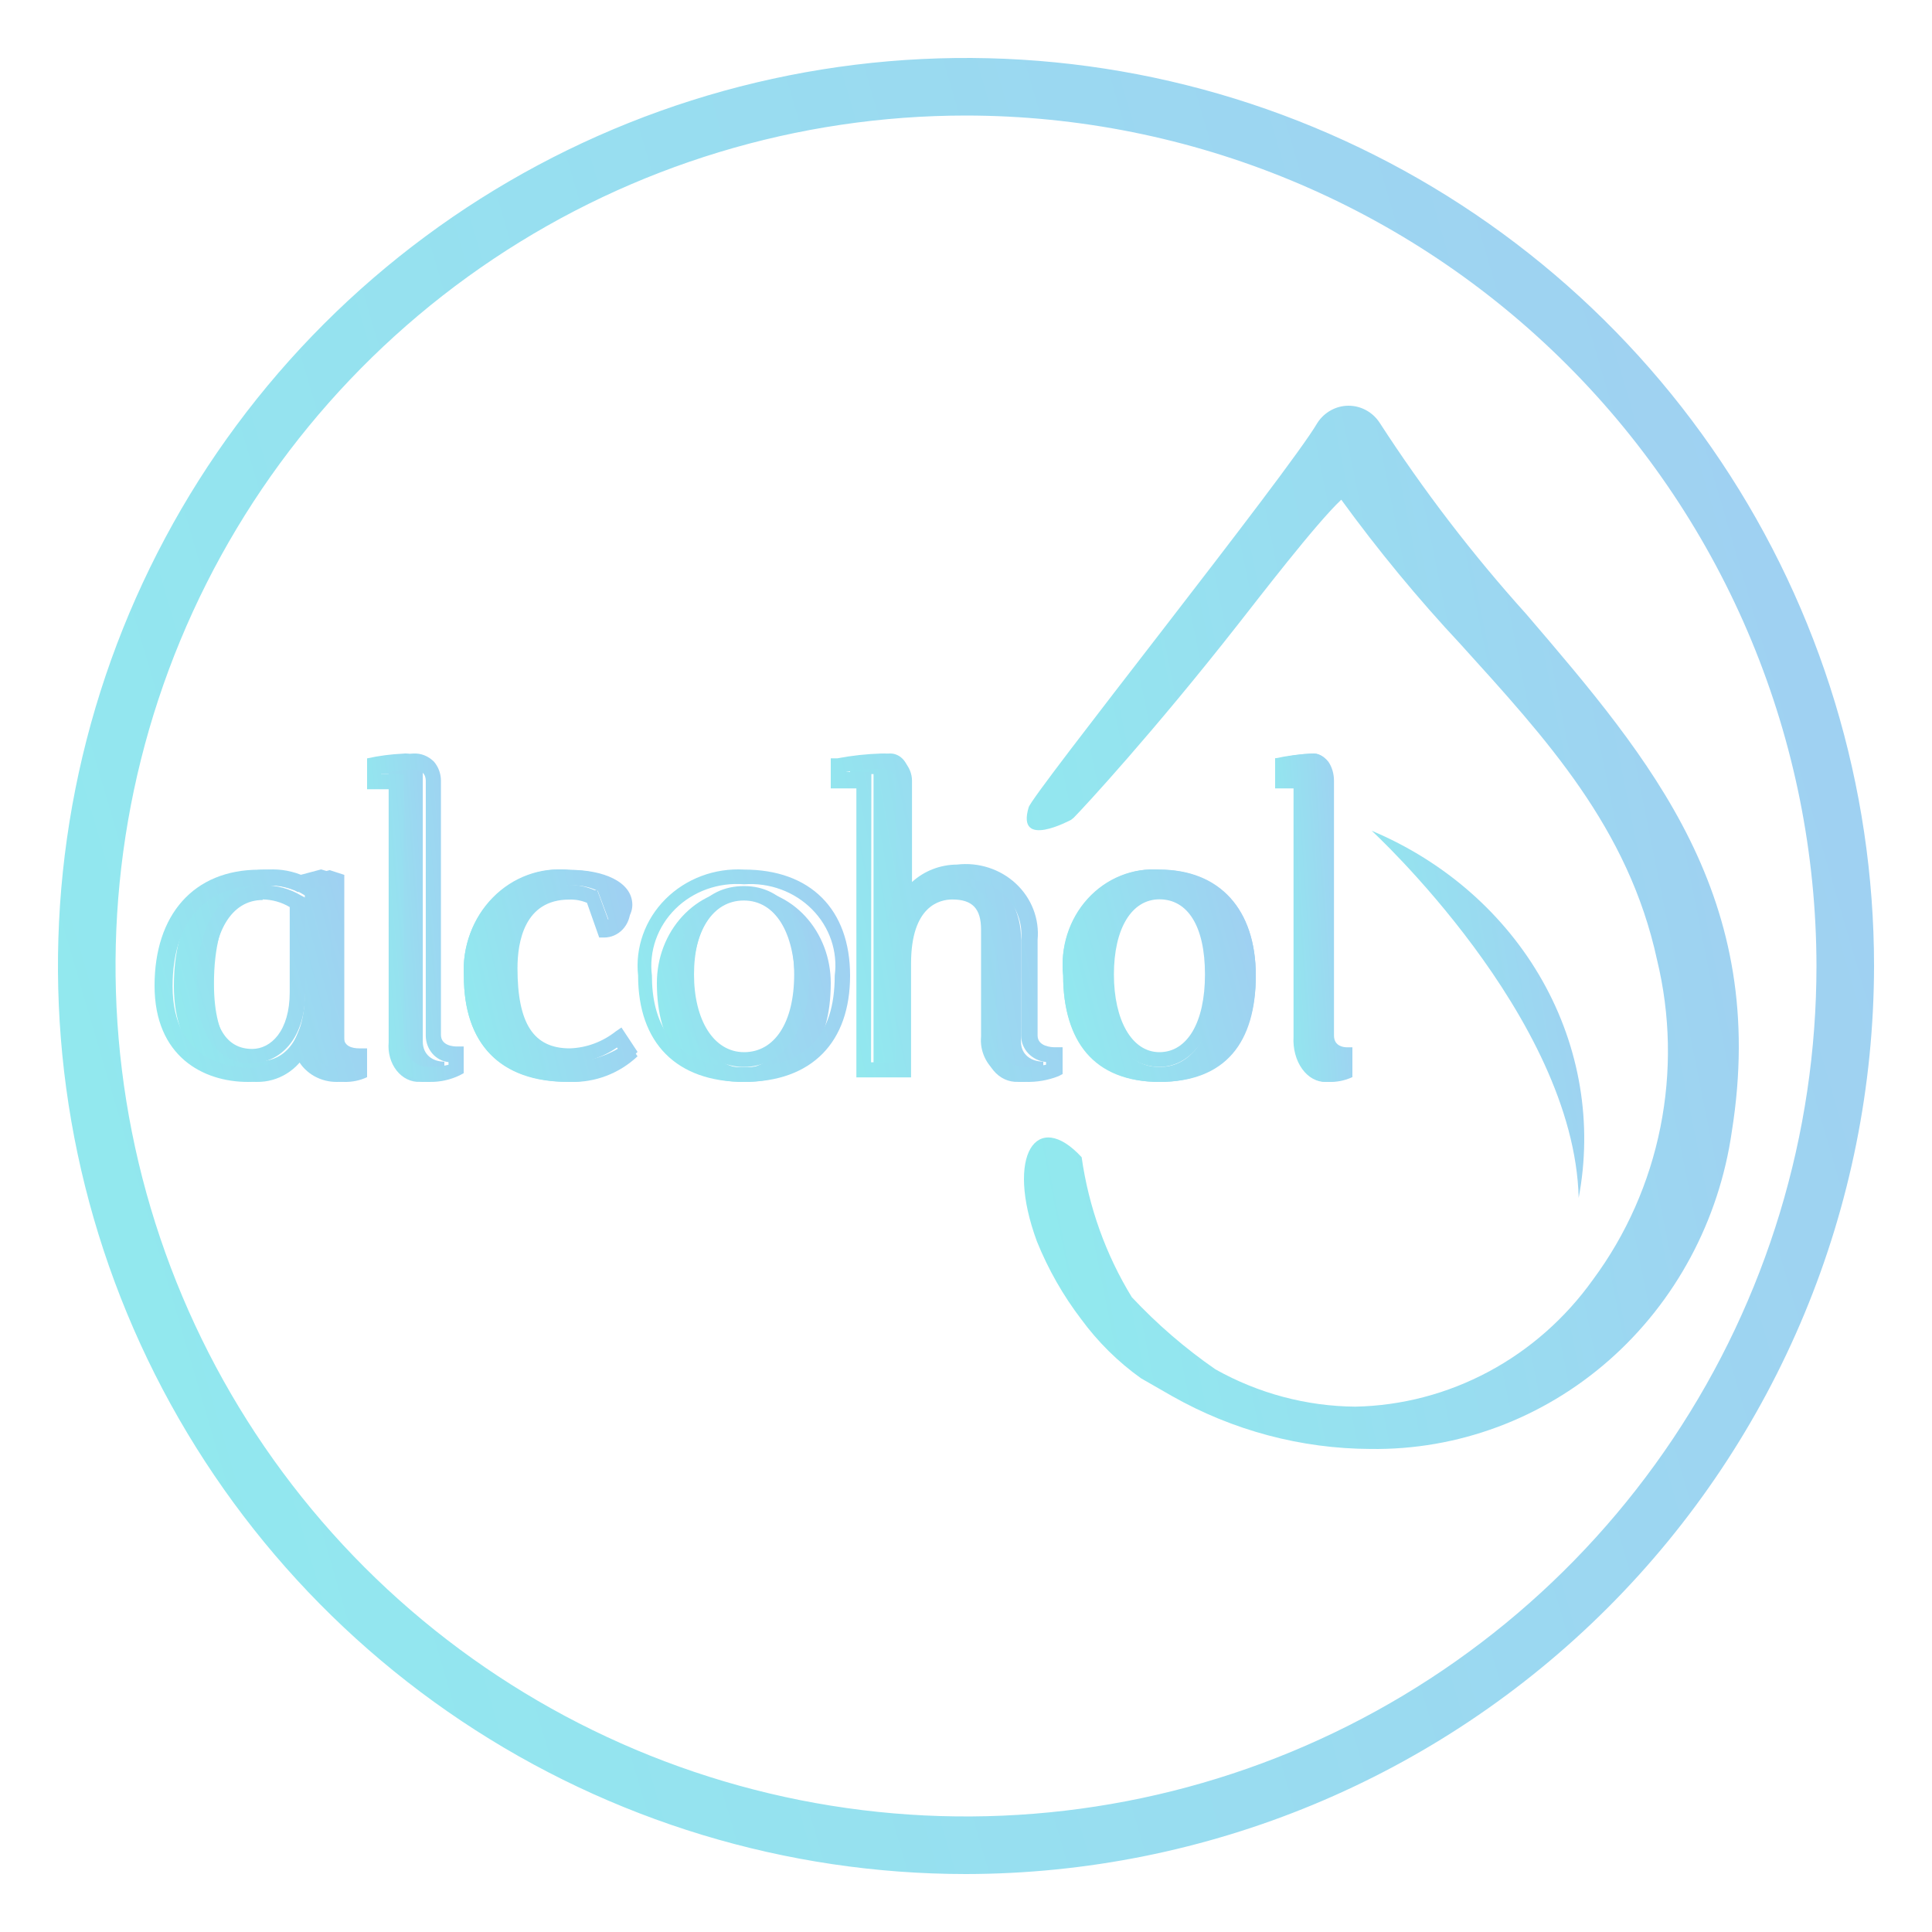
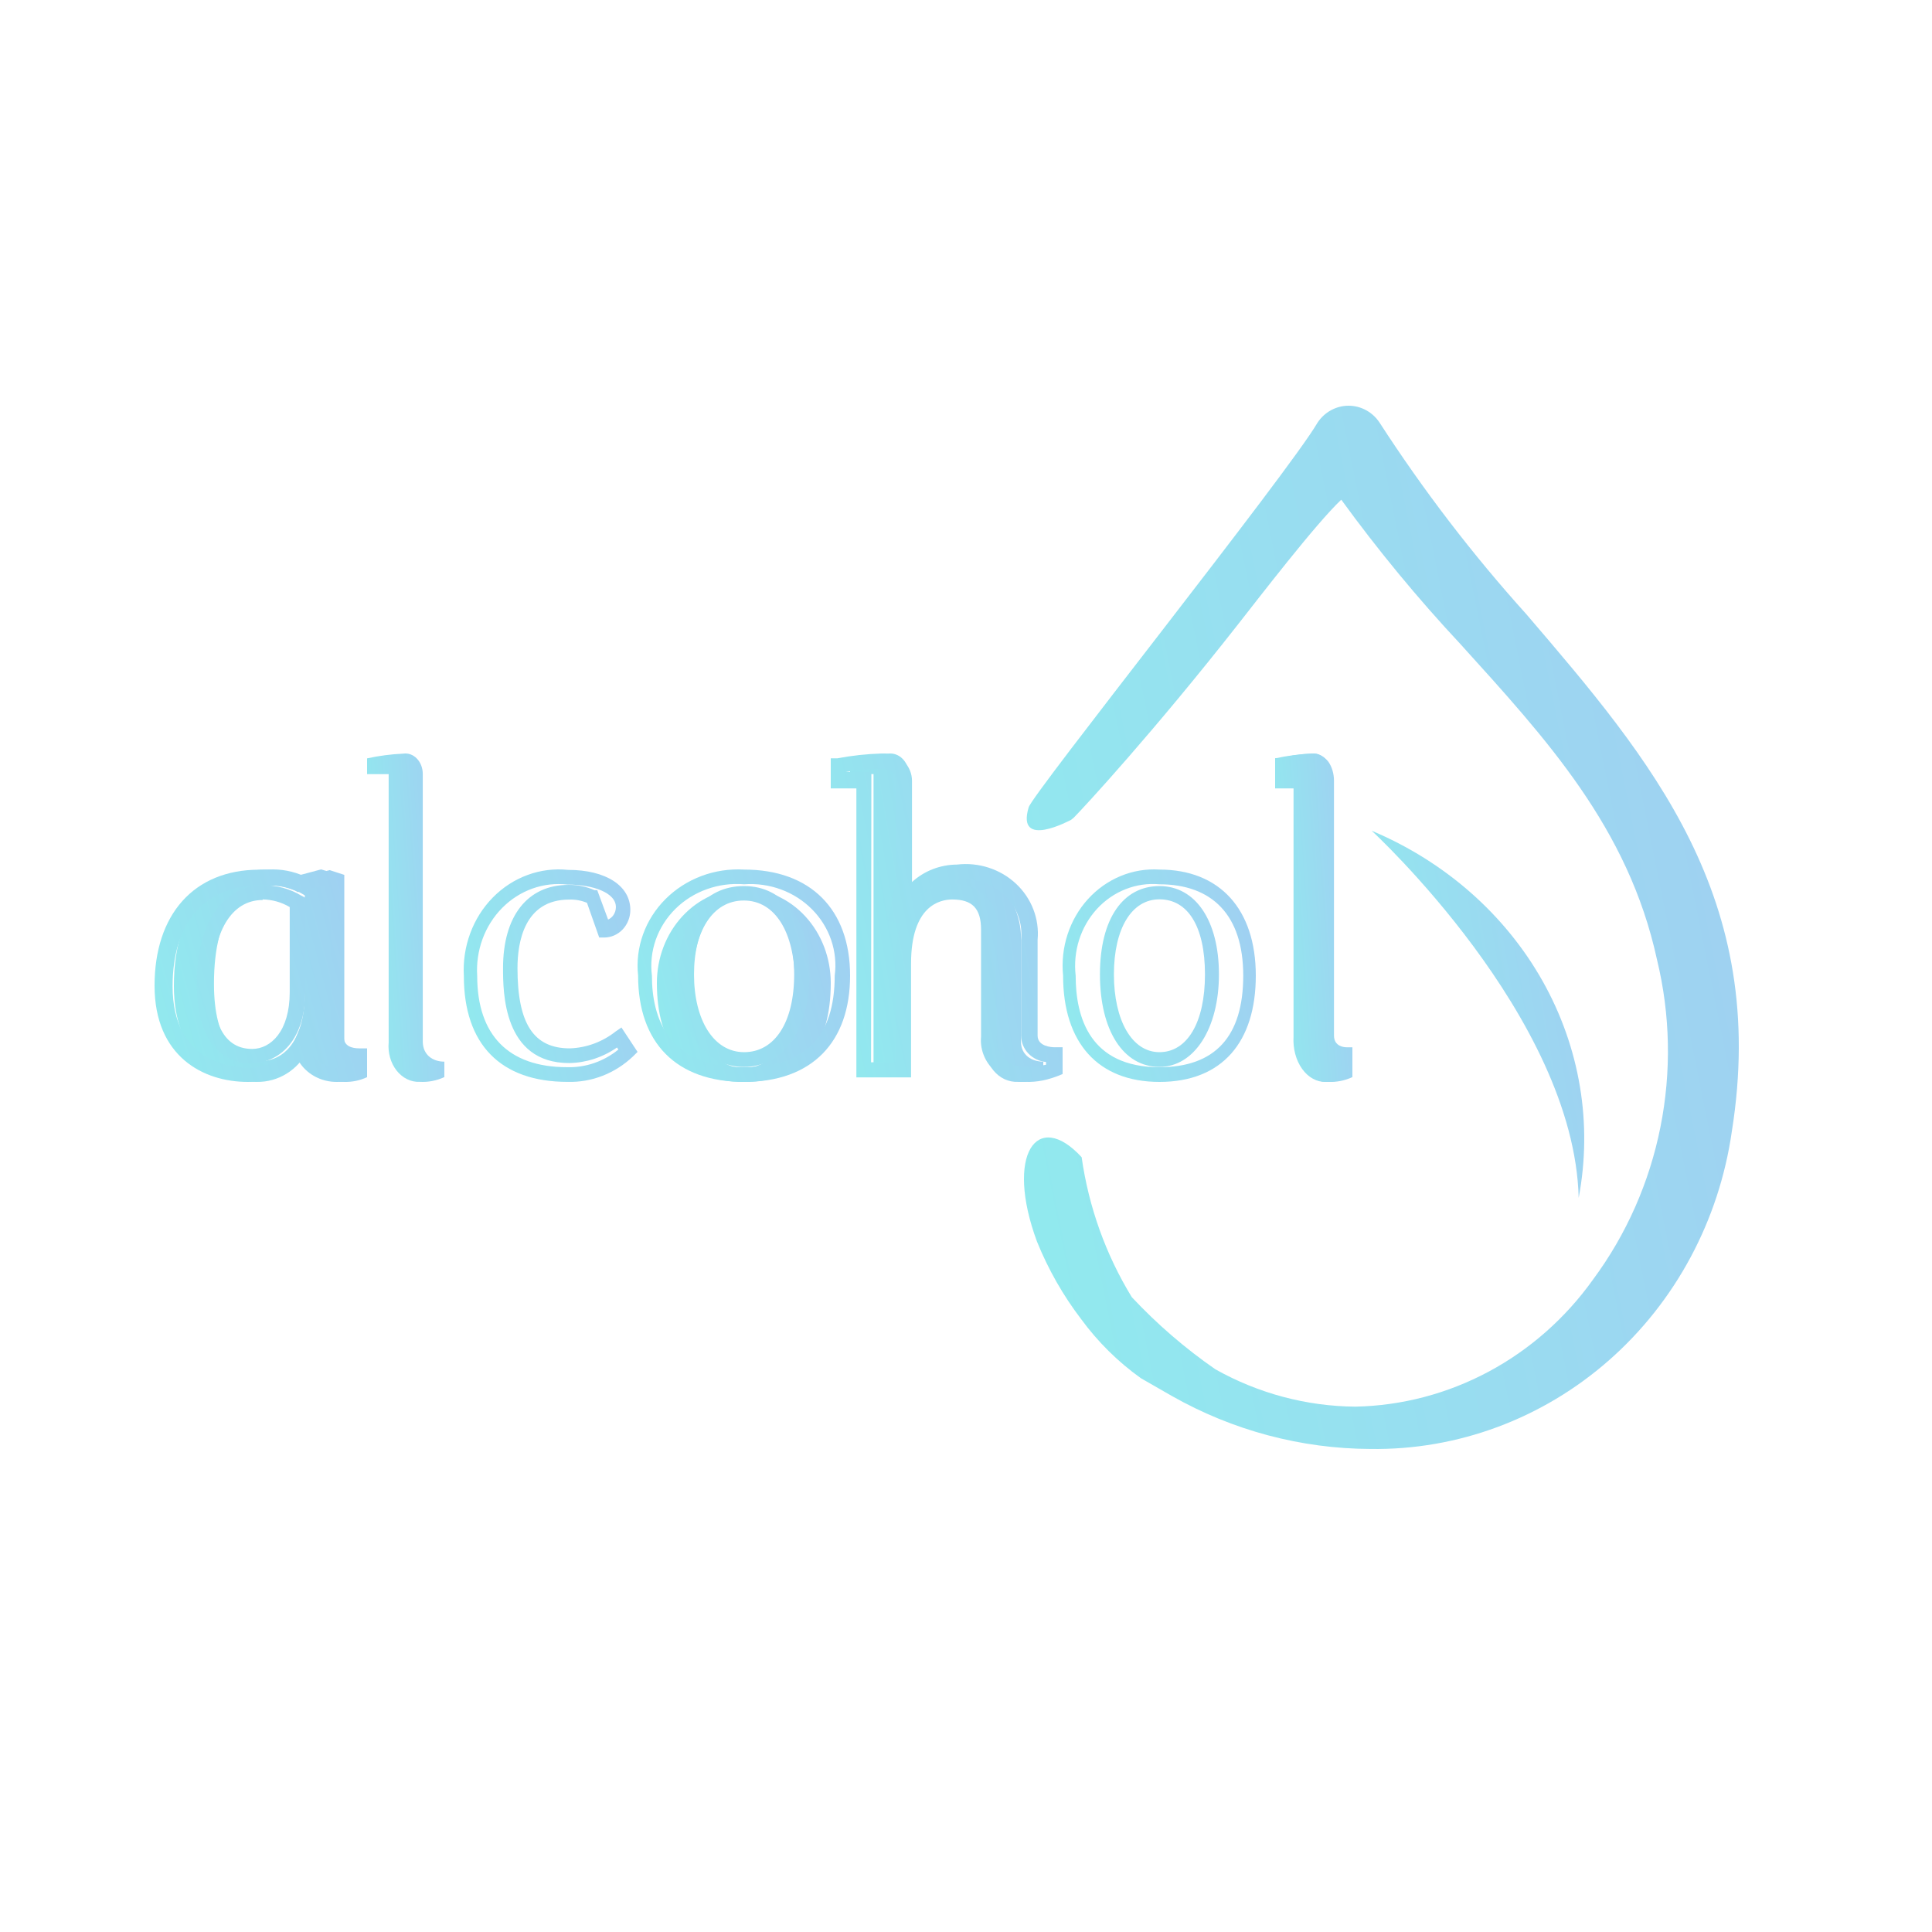
<svg xmlns="http://www.w3.org/2000/svg" width="100" height="100" viewBox="0 0 100 100" fill="none">
  <path d="M81.712 62C82.439 58.165 81.78 54.213 79.839 50.77C77.898 47.328 74.787 44.593 71 43C71 43 81.479 52.633 81.712 62Z" fill="url(#paint0_linear)" />
-   <path d="M50 97C40.704 97 31.617 94.243 23.888 89.079C16.159 83.915 10.135 76.574 6.578 67.986C3.02 59.398 2.09 49.948 3.903 40.831C5.717 31.714 10.193 23.339 16.766 16.766C23.339 10.193 31.714 5.717 40.831 3.903C49.948 2.09 59.398 3.02 67.986 6.578C76.574 10.135 83.915 16.159 89.079 23.888C94.243 31.617 97 40.704 97 50C96.984 62.46 92.027 74.406 83.217 83.217C74.406 92.027 62.46 96.984 50 97V97ZM50 5.98C41.294 5.98 32.783 8.562 25.544 13.399C18.305 18.236 12.663 25.111 9.331 33.154C5.999 41.198 5.128 50.049 6.826 58.588C8.525 67.127 12.717 74.97 18.873 81.127C25.03 87.283 32.873 91.475 41.412 93.174C49.951 94.872 58.802 94.001 66.846 90.669C74.889 87.337 81.764 81.695 86.601 74.456C91.438 67.217 94.02 58.706 94.02 50C94.008 38.329 89.366 27.139 81.114 18.887C72.861 10.634 61.671 5.992 50 5.98Z" fill="url(#paint1_linear)" />
  <path d="M9 51.033C9 46.753 11.217 45.006 13.906 45.006C14.548 44.971 15.189 45.094 15.777 45.365L17.066 45.038L17.821 45.283V53.908C17.821 54.61 18.324 54.953 19 54.953V55.754C18.63 55.927 18.227 56.011 17.821 55.999C17.371 56.002 16.935 55.84 16.59 55.541C16.244 55.242 16.012 54.825 15.934 54.365C15.683 54.866 15.303 55.283 14.836 55.572C14.37 55.86 13.835 56.008 13.293 55.999C11.17 55.966 9 54.643 9 51.033ZM15.777 46.345C15.249 46.003 14.637 45.828 14.016 45.839C12.648 45.839 11.075 47.047 11.075 50.919C11.075 54.039 12.302 54.921 13.481 54.921C14.66 54.921 15.777 53.908 15.777 51.36V46.345Z" fill="url(#paint2_linear)" />
  <path d="M17.456 56C17.042 56.007 16.633 55.905 16.275 55.706C15.918 55.507 15.625 55.219 15.43 54.872C15.108 55.228 14.708 55.513 14.258 55.708C13.808 55.902 13.319 56.002 12.825 56C10.525 56 8 54.689 8 51.018C8 47.346 10.026 45.015 13.42 45.015C14.085 44.989 14.748 45.098 15.366 45.335L16.62 45L17.794 45.35V53.669C17.794 54.156 18.228 54.263 18.598 54.263H19V55.619L18.775 55.725C18.362 55.907 17.912 56.001 17.456 56ZM15.639 52.953L15.912 53.989C15.974 54.349 16.17 54.677 16.465 54.911C16.761 55.146 17.135 55.273 17.52 55.268C17.793 55.274 18.064 55.238 18.325 55.162V55.009C17.985 54.978 17.671 54.825 17.446 54.582C17.222 54.338 17.105 54.022 17.118 53.699V45.945L16.748 45.823L15.414 46.173L15.269 46.097C14.727 45.873 14.138 45.774 13.548 45.807C10.621 45.807 8.933 47.727 8.933 51.048C8.933 54.964 11.972 55.268 12.889 55.268C13.371 55.273 13.844 55.149 14.256 54.913C14.668 54.676 15.002 54.335 15.221 53.928L15.639 52.953ZM13.05 55.055C12.197 55.055 10.187 54.644 10.187 50.942C10.187 47.239 11.956 45.823 13.597 45.823C14.302 45.811 14.996 45.996 15.591 46.356L15.8 46.462V51.353C15.8 53.867 14.417 55.025 13.05 55.025V55.055ZM13.597 46.584C11.988 46.584 10.991 48.215 10.991 50.942C10.991 52.465 11.361 54.293 13.05 54.293C14.015 54.293 14.996 53.379 14.996 51.353V46.95C14.576 46.7 14.092 46.563 13.597 46.554V46.584Z" fill="url(#paint3_linear)" />
  <path d="M19 40.07V39.253C19.619 39.118 20.246 39.036 20.876 39.008C21.003 38.989 21.131 39.003 21.253 39.048C21.375 39.093 21.487 39.168 21.582 39.269C21.678 39.369 21.754 39.493 21.806 39.631C21.857 39.769 21.884 39.919 21.883 40.07V53.905C21.883 54.608 22.407 54.951 23 54.951V55.751C22.596 55.936 22.164 56.02 21.731 55.996C21.507 56.007 21.284 55.961 21.076 55.86C20.869 55.759 20.682 55.607 20.529 55.413C20.376 55.219 20.26 54.989 20.189 54.737C20.118 54.485 20.093 54.218 20.117 53.954V40.07H19Z" fill="url(#paint4_linear)" />
-   <path d="M22.241 55.999C21.958 56.009 21.675 55.954 21.413 55.839C21.151 55.724 20.914 55.55 20.719 55.33C20.524 55.11 20.375 54.848 20.281 54.561C20.188 54.275 20.152 53.971 20.177 53.668V40.85H19V39.297H19.291C19.984 39.137 20.689 39.038 21.398 39.002C21.592 38.992 21.786 39.024 21.968 39.096C22.151 39.169 22.318 39.279 22.459 39.421C22.69 39.688 22.82 40.037 22.823 40.4V53.56C22.823 54.134 23.491 54.166 23.637 54.166H24V55.548L23.797 55.657C23.308 55.892 22.777 56.009 22.241 55.999V55.999ZM19.727 40.074H20.904V53.668C20.881 53.868 20.898 54.07 20.956 54.262C21.013 54.453 21.108 54.629 21.236 54.777C21.363 54.925 21.519 55.041 21.692 55.118C21.866 55.195 22.053 55.23 22.241 55.222C22.569 55.227 22.896 55.19 23.215 55.113V54.973C22.898 54.943 22.602 54.788 22.384 54.538C22.167 54.289 22.044 53.962 22.038 53.622V40.462C22.038 40.276 22.038 39.841 21.34 39.841C20.799 39.857 20.26 39.914 19.727 40.011V40.074Z" fill="url(#paint5_linear)" />
-   <path d="M30.939 46.106C30.526 45.913 30.076 45.818 29.623 45.828C27.466 45.828 26.277 47.463 26.277 50.047C26.277 52.63 26.943 54.951 29.654 54.951C30.679 54.922 31.67 54.568 32.493 53.938L33 54.673C32.053 55.563 30.808 56.038 29.527 55.998C25.69 55.998 24.01 53.84 24.01 50.521C23.964 49.767 24.079 49.013 24.345 48.309C24.611 47.606 25.022 46.971 25.55 46.449C26.078 45.926 26.711 45.528 27.403 45.282C28.095 45.037 28.831 44.95 29.559 45.027C31.145 45.027 32.73 45.6 32.73 46.842C32.726 47.14 32.61 47.425 32.406 47.635C32.201 47.846 31.925 47.966 31.636 47.97L30.939 46.106Z" fill="url(#paint6_linear)" />
  <path d="M29.375 55.998C25.908 55.998 24.009 54.05 24.009 50.519C23.966 49.767 24.078 49.015 24.337 48.313C24.595 47.611 24.995 46.977 25.508 46.455C26.021 45.933 26.635 45.534 27.307 45.288C27.98 45.041 28.695 44.951 29.404 45.025C31.36 45.025 32.626 45.847 32.626 47.095C32.626 47.474 32.483 47.838 32.23 48.107C31.976 48.375 31.632 48.526 31.274 48.526H31.015L30.382 46.73C30.089 46.608 29.776 46.551 29.461 46.562C27.131 46.562 26.785 48.784 26.785 50.108C26.785 52.985 27.62 54.263 29.49 54.263C30.353 54.236 31.187 53.928 31.878 53.38L32.166 53.183L33 54.446L32.77 54.674C31.84 55.56 30.625 56.034 29.375 55.998ZM29.375 45.786C28.761 45.713 28.14 45.784 27.556 45.993C26.971 46.202 26.437 46.544 25.991 46.996C25.545 47.447 25.198 47.997 24.975 48.606C24.752 49.215 24.658 49.868 24.7 50.519C24.7 53.563 26.311 55.237 29.346 55.237C30.306 55.267 31.247 54.944 32.007 54.324L31.936 54.218C31.2 54.729 30.341 55.009 29.461 55.024C26.037 55.024 26.037 51.326 26.037 50.108C26.037 47.415 27.303 45.801 29.432 45.801C29.891 45.794 30.347 45.888 30.77 46.075H30.914L31.475 47.597C31.592 47.545 31.692 47.458 31.763 47.348C31.834 47.237 31.874 47.107 31.878 46.973C31.907 46.197 30.655 45.786 29.404 45.786H29.375Z" fill="url(#paint7_linear)" />
  <path d="M43 50.878C43 54.094 41.594 56 38.5 56C35.406 56 34 54.018 34 50.878C34 49.584 34.474 48.344 35.318 47.429C36.162 46.514 37.306 46 38.5 46C39.694 46 40.838 46.514 41.682 47.429C42.526 48.344 43 49.584 43 50.878ZM35.856 50.878C35.856 53.515 36.869 55.283 38.5 55.283C40.131 55.283 41.144 53.531 41.144 50.878C41.144 48.226 40.103 46.61 38.5 46.61C36.897 46.61 35.856 48.18 35.856 50.817V50.878Z" fill="url(#paint8_linear)" />
  <path d="M38.514 56C35.015 56 33.028 53.988 33.028 50.497C32.95 49.778 33.037 49.051 33.282 48.367C33.526 47.683 33.924 47.058 34.446 46.536C34.968 46.014 35.602 45.607 36.304 45.343C37.007 45.079 37.761 44.965 38.514 45.009C41.949 45.009 44 47.067 44 50.497C44 53.927 42.044 56 38.514 56ZM38.514 45.771C37.859 45.717 37.2 45.803 36.585 46.024C35.969 46.244 35.413 46.594 34.956 47.046C34.499 47.499 34.153 48.044 33.943 48.64C33.733 49.237 33.665 49.871 33.743 50.497C33.743 52.662 34.554 55.238 38.514 55.238C41.694 55.238 43.205 53.637 43.205 50.497C43.287 49.877 43.224 49.248 43.021 48.654C42.818 48.061 42.48 47.518 42.03 47.066C41.581 46.613 41.033 46.262 40.424 46.038C39.816 45.815 39.163 45.723 38.514 45.771ZM38.514 55.222C36.447 55.222 35.127 53.347 35.127 50.436C35.127 47.524 36.447 45.863 38.514 45.863C40.581 45.863 41.901 47.646 41.901 50.436C41.901 53.226 40.565 55.222 38.514 55.222V55.222ZM38.514 46.549C36.923 46.549 35.922 48.073 35.922 50.436C35.922 52.799 36.939 54.46 38.514 54.46C40.088 54.46 41.106 52.936 41.106 50.436C41.106 47.936 40.104 46.549 38.514 46.549V46.549Z" fill="url(#paint9_linear)" />
  <path d="M44 40.068V39.251C44.654 39.117 45.316 39.036 45.98 39.006C46.112 38.99 46.246 39.006 46.373 39.052C46.499 39.098 46.616 39.173 46.715 39.273C46.815 39.373 46.894 39.495 46.949 39.632C47.004 39.769 47.033 39.918 47.035 40.068V45.622L46.688 47.746C46.867 46.892 47.321 46.143 47.962 45.647C48.603 45.151 49.384 44.943 50.154 45.063C50.923 45.184 51.625 45.624 52.123 46.298C52.62 46.973 52.877 47.833 52.844 48.71V53.905C52.844 54.607 53.393 54.95 54 54.95V55.751C53.582 55.937 53.134 56.02 52.685 55.996C52.45 56.007 52.216 55.96 51.999 55.86C51.782 55.759 51.586 55.607 51.426 55.413C51.265 55.219 51.144 54.988 51.069 54.737C50.995 54.485 50.969 54.218 50.994 53.954V48.138C50.994 46.505 50.185 46.096 49.303 46.096C48.422 46.096 47.035 46.766 47.035 49.984V55.751H45.214V40.068H44Z" fill="url(#paint10_linear)" />
-   <path d="M53.075 55.998C52.76 56.008 52.446 55.953 52.154 55.837C51.862 55.722 51.599 55.548 51.382 55.327C51.164 55.106 50.998 54.843 50.895 54.556C50.791 54.269 50.751 53.964 50.779 53.661V48.115C50.779 47.025 50.326 46.557 49.291 46.557C48.644 46.557 47.156 46.884 47.156 49.875V55.764H44.326V40.809H43V39.251H43.34C44.092 39.108 44.854 39.025 45.62 39.002C45.836 38.992 46.052 39.025 46.255 39.097C46.457 39.169 46.643 39.28 46.8 39.422C47.057 39.69 47.202 40.039 47.205 40.404V45.654C47.834 45.078 48.666 44.755 49.534 44.75C50.087 44.685 50.648 44.74 51.175 44.911C51.703 45.082 52.185 45.365 52.585 45.738C52.985 46.111 53.293 46.566 53.487 47.069C53.681 47.572 53.756 48.11 53.706 48.645V53.599C53.706 54.175 54.45 54.206 54.596 54.206H55V55.593L54.79 55.702C54.246 55.916 53.662 56.017 53.075 55.998ZM49.291 45.778C49.612 45.749 49.935 45.79 50.237 45.899C50.538 46.008 50.81 46.181 51.031 46.407C51.253 46.632 51.418 46.903 51.514 47.199C51.611 47.495 51.636 47.808 51.588 48.115V53.661C51.559 53.861 51.576 54.066 51.639 54.259C51.701 54.452 51.808 54.629 51.95 54.778C52.092 54.927 52.267 55.044 52.461 55.12C52.656 55.196 52.866 55.23 53.075 55.219C53.435 55.225 53.793 55.188 54.143 55.11V54.969C53.792 54.935 53.467 54.778 53.229 54.529C52.99 54.279 52.855 53.953 52.849 53.614V48.66C52.899 48.228 52.845 47.791 52.691 47.383C52.538 46.975 52.289 46.606 51.964 46.304C51.639 46.003 51.246 45.778 50.816 45.647C50.386 45.515 49.931 45.48 49.485 45.545C49.098 45.548 48.715 45.633 48.366 45.794C48.017 45.956 47.709 46.19 47.464 46.479C47.713 46.249 48.007 46.069 48.329 45.948C48.651 45.828 48.994 45.77 49.34 45.778H49.291ZM45.086 54.985H46.348V49.86C46.335 49.164 46.434 48.471 46.639 47.803L45.96 47.663L46.364 45.623V40.404C46.364 40.217 46.283 39.781 45.588 39.781C44.98 39.797 44.375 39.854 43.776 39.952H45.102L45.086 54.985Z" fill="url(#paint11_linear)" />
-   <path d="M65 50.498C65 53.953 63.443 56 60.017 56C56.591 56 55.033 53.871 55.033 50.498C54.951 49.779 55.021 49.048 55.239 48.36C55.457 47.672 55.817 47.044 56.294 46.519C56.77 45.995 57.351 45.588 57.995 45.328C58.638 45.067 59.329 44.96 60.017 45.013C63.085 45.046 65 47.044 65 50.498ZM57.089 50.498C57.089 53.331 58.21 55.23 60.017 55.23C61.823 55.23 62.944 53.347 62.944 50.498C62.944 47.65 61.808 45.914 60.017 45.914C58.226 45.914 57.011 47.6 57.011 50.433L57.089 50.498Z" fill="url(#paint12_linear)" />
+   <path d="M53.075 55.998C52.76 56.008 52.446 55.953 52.154 55.837C51.862 55.722 51.599 55.548 51.382 55.327C51.164 55.106 50.998 54.843 50.895 54.556C50.791 54.269 50.751 53.964 50.779 53.661V48.115C50.779 47.025 50.326 46.557 49.291 46.557C48.644 46.557 47.156 46.884 47.156 49.875V55.764H44.326V40.809H43V39.251H43.34C44.092 39.108 44.854 39.025 45.62 39.002C45.836 38.992 46.052 39.025 46.255 39.097C46.457 39.169 46.643 39.28 46.8 39.422C47.057 39.69 47.202 40.039 47.205 40.404V45.654C47.834 45.078 48.666 44.755 49.534 44.75C50.087 44.685 50.648 44.74 51.175 44.911C51.703 45.082 52.185 45.365 52.585 45.738C52.985 46.111 53.293 46.566 53.487 47.069C53.681 47.572 53.756 48.11 53.706 48.645V53.599C53.706 54.175 54.45 54.206 54.596 54.206H55V55.593C54.246 55.916 53.662 56.017 53.075 55.998ZM49.291 45.778C49.612 45.749 49.935 45.79 50.237 45.899C50.538 46.008 50.81 46.181 51.031 46.407C51.253 46.632 51.418 46.903 51.514 47.199C51.611 47.495 51.636 47.808 51.588 48.115V53.661C51.559 53.861 51.576 54.066 51.639 54.259C51.701 54.452 51.808 54.629 51.95 54.778C52.092 54.927 52.267 55.044 52.461 55.12C52.656 55.196 52.866 55.23 53.075 55.219C53.435 55.225 53.793 55.188 54.143 55.11V54.969C53.792 54.935 53.467 54.778 53.229 54.529C52.99 54.279 52.855 53.953 52.849 53.614V48.66C52.899 48.228 52.845 47.791 52.691 47.383C52.538 46.975 52.289 46.606 51.964 46.304C51.639 46.003 51.246 45.778 50.816 45.647C50.386 45.515 49.931 45.48 49.485 45.545C49.098 45.548 48.715 45.633 48.366 45.794C48.017 45.956 47.709 46.19 47.464 46.479C47.713 46.249 48.007 46.069 48.329 45.948C48.651 45.828 48.994 45.77 49.34 45.778H49.291ZM45.086 54.985H46.348V49.86C46.335 49.164 46.434 48.471 46.639 47.803L45.96 47.663L46.364 45.623V40.404C46.364 40.217 46.283 39.781 45.588 39.781C44.98 39.797 44.375 39.854 43.776 39.952H45.102L45.086 54.985Z" fill="url(#paint11_linear)" />
  <path d="M60.013 56C56.846 56 55.025 53.988 55.025 50.497C54.955 49.778 55.033 49.051 55.256 48.367C55.479 47.683 55.84 47.058 56.314 46.536C56.789 46.014 57.365 45.607 58.004 45.343C58.643 45.079 59.328 44.965 60.013 45.009C63.135 45.009 65 47.067 65 50.497C65 53.927 63.265 56 60.013 56ZM60.013 45.771C59.417 45.717 58.818 45.803 58.259 46.024C57.699 46.244 57.193 46.594 56.778 47.046C56.363 47.499 56.048 48.044 55.857 48.64C55.667 49.237 55.605 49.871 55.676 50.497C55.676 52.662 56.413 55.238 60.013 55.238C62.904 55.238 64.35 53.637 64.35 50.497C64.35 47.357 62.73 45.771 60.013 45.771ZM60.013 55.222C58.148 55.222 56.933 53.347 56.933 50.436C56.933 47.524 58.148 45.863 60.013 45.863C61.877 45.863 63.092 47.646 63.092 50.436C63.092 53.226 61.82 55.222 60.013 55.222V55.222ZM60.013 46.549C58.567 46.549 57.656 48.073 57.656 50.436C57.656 52.799 58.581 54.46 60.013 54.46C61.444 54.46 62.369 52.936 62.369 50.436C62.369 47.936 61.473 46.549 60.013 46.549V46.549Z" fill="url(#paint13_linear)" />
  <path d="M66 40.07V39.253C66.62 39.118 67.246 39.036 67.876 39.008C68.002 38.989 68.131 39.003 68.253 39.048C68.375 39.093 68.487 39.168 68.582 39.269C68.678 39.369 68.754 39.493 68.806 39.631C68.857 39.769 68.884 39.919 68.883 40.07V53.906C68.883 54.608 69.421 54.951 70 54.951V55.751C69.601 55.936 69.173 56.019 68.745 55.996C68.52 56.01 68.295 55.965 68.086 55.865C67.877 55.766 67.688 55.614 67.534 55.42C67.379 55.226 67.261 54.994 67.19 54.741C67.118 54.488 67.093 54.22 67.117 53.955V40.07H66Z" fill="url(#paint14_linear)" />
  <path d="M68.635 55.999C68.405 56.008 68.176 55.954 67.963 55.838C67.75 55.723 67.558 55.549 67.399 55.328C67.241 55.108 67.119 54.846 67.042 54.558C66.965 54.271 66.935 53.966 66.953 53.662V40.809H66V39.251H66.235C66.782 39.109 67.337 39.026 67.894 39.002C68.051 38.992 68.208 39.025 68.356 39.097C68.503 39.169 68.638 39.28 68.753 39.422C68.94 39.69 69.045 40.039 69.047 40.404V53.599C69.047 54.176 69.588 54.207 69.706 54.207H70V55.594L69.835 55.703C69.455 55.912 69.047 56.013 68.635 55.999V55.999ZM66.647 40.03H67.6V53.662C67.581 53.863 67.595 54.068 67.642 54.261C67.689 54.454 67.768 54.631 67.872 54.779C67.977 54.928 68.104 55.044 68.246 55.12C68.388 55.197 68.541 55.23 68.694 55.22C68.955 55.224 69.216 55.187 69.471 55.111V54.971C69.213 54.94 68.974 54.785 68.798 54.534C68.622 54.284 68.522 53.957 68.518 53.615V40.419C68.518 40.232 68.459 39.796 67.953 39.796C67.515 39.812 67.079 39.87 66.647 39.968V40.03Z" fill="url(#paint15_linear)" />
  <path d="M79.004 31.792C76.221 28.704 73.681 25.39 71.411 21.882C71.233 21.61 70.993 21.388 70.713 21.234C70.432 21.08 70.119 21 69.802 21C69.484 21 69.171 21.08 68.891 21.234C68.61 21.388 68.37 21.61 68.192 21.882C66.709 24.44 53.361 41.18 53.242 41.793C52.59 43.983 55.393 42.452 55.438 42.436L55.571 42.329C56.105 41.793 59.724 37.872 64.084 32.312C65.122 30.995 68.103 27.105 69.424 25.864C71.328 28.485 73.389 30.982 75.593 33.339C80.028 38.24 84.284 42.834 85.768 49.681C86.456 52.517 86.516 55.478 85.943 58.341C85.371 61.205 84.18 63.899 82.46 66.222C81.035 68.222 79.184 69.856 77.049 70.998C74.915 72.14 72.554 72.76 70.15 72.808C67.621 72.787 65.135 72.124 62.913 70.878C61.345 69.794 59.893 68.541 58.582 67.141C57.235 64.94 56.351 62.472 55.986 59.897C53.673 57.385 52.011 59.759 53.673 64.262C54.255 65.7 55.023 67.05 55.957 68.274C56.825 69.459 57.872 70.493 59.056 71.338L60.658 72.257C63.809 74.042 67.342 74.984 70.936 74.998C75.452 75.063 79.838 73.433 83.278 70.41C86.718 67.388 88.978 63.178 89.639 58.564C91.567 46.464 85.456 39.327 79.004 31.792Z" fill="url(#paint16_linear)" />
  <defs>
    <linearGradient id="paint0_linear" x1="71" y1="62" x2="84.829" y2="59.651" gradientUnits="userSpaceOnUse">
      <stop stop-color="#90EBEE" />
      <stop offset="1" stop-color="#A1CEF2" />
    </linearGradient>
    <linearGradient id="paint1_linear" x1="3" y1="97" x2="114.945" y2="64.149" gradientUnits="userSpaceOnUse">
      <stop stop-color="#90EBEE" />
      <stop offset="1" stop-color="#A1CEF2" />
    </linearGradient>
    <linearGradient id="paint2_linear" x1="9" y1="56" x2="21.075" y2="52.779" gradientUnits="userSpaceOnUse">
      <stop stop-color="#90EBEE" />
      <stop offset="1" stop-color="#A1CEF2" />
    </linearGradient>
    <linearGradient id="paint3_linear" x1="8" y1="56" x2="21.1" y2="52.156" gradientUnits="userSpaceOnUse">
      <stop stop-color="#90EBEE" />
      <stop offset="1" stop-color="#A1CEF2" />
    </linearGradient>
    <linearGradient id="paint4_linear" x1="19" y1="56" x2="24.149" y2="55.644" gradientUnits="userSpaceOnUse">
      <stop stop-color="#90EBEE" />
      <stop offset="1" stop-color="#A1CEF2" />
    </linearGradient>
    <linearGradient id="paint5_linear" x1="19" y1="56" x2="25.419" y2="55.446" gradientUnits="userSpaceOnUse">
      <stop stop-color="#90EBEE" />
      <stop offset="1" stop-color="#A1CEF2" />
    </linearGradient>
    <linearGradient id="paint6_linear" x1="24" y1="56" x2="35.007" y2="53.357" gradientUnits="userSpaceOnUse">
      <stop stop-color="#90EBEE" />
      <stop offset="1" stop-color="#A1CEF2" />
    </linearGradient>
    <linearGradient id="paint7_linear" x1="24" y1="56" x2="35.007" y2="53.357" gradientUnits="userSpaceOnUse">
      <stop stop-color="#90EBEE" />
      <stop offset="1" stop-color="#A1CEF2" />
    </linearGradient>
    <linearGradient id="paint8_linear" x1="34" y1="56" x2="44.882" y2="53.126" gradientUnits="userSpaceOnUse">
      <stop stop-color="#90EBEE" />
      <stop offset="1" stop-color="#A1CEF2" />
    </linearGradient>
    <linearGradient id="paint9_linear" x1="33" y1="56" x2="46.1" y2="52.156" gradientUnits="userSpaceOnUse">
      <stop stop-color="#90EBEE" />
      <stop offset="1" stop-color="#A1CEF2" />
    </linearGradient>
    <linearGradient id="paint10_linear" x1="44" y1="56" x2="56.56" y2="53.832" gradientUnits="userSpaceOnUse">
      <stop stop-color="#90EBEE" />
      <stop offset="1" stop-color="#A1CEF2" />
    </linearGradient>
    <linearGradient id="paint11_linear" x1="43" y1="56" x2="57.883" y2="52.917" gradientUnits="userSpaceOnUse">
      <stop stop-color="#90EBEE" />
      <stop offset="1" stop-color="#A1CEF2" />
    </linearGradient>
    <linearGradient id="paint12_linear" x1="55" y1="56" x2="67.075" y2="52.779" gradientUnits="userSpaceOnUse">
      <stop stop-color="#90EBEE" />
      <stop offset="1" stop-color="#A1CEF2" />
    </linearGradient>
    <linearGradient id="paint13_linear" x1="55" y1="56" x2="67.075" y2="52.779" gradientUnits="userSpaceOnUse">
      <stop stop-color="#90EBEE" />
      <stop offset="1" stop-color="#A1CEF2" />
    </linearGradient>
    <linearGradient id="paint14_linear" x1="66" y1="56" x2="71.149" y2="55.644" gradientUnits="userSpaceOnUse">
      <stop stop-color="#90EBEE" />
      <stop offset="1" stop-color="#A1CEF2" />
    </linearGradient>
    <linearGradient id="paint15_linear" x1="66" y1="56" x2="71.149" y2="55.644" gradientUnits="userSpaceOnUse">
      <stop stop-color="#90EBEE" />
      <stop offset="1" stop-color="#A1CEF2" />
    </linearGradient>
    <linearGradient id="paint16_linear" x1="53" y1="75" x2="98.998" y2="65.751" gradientUnits="userSpaceOnUse">
      <stop stop-color="#90EBEE" />
      <stop offset="1" stop-color="#A1CEF2" />
    </linearGradient>
  </defs>
</svg>